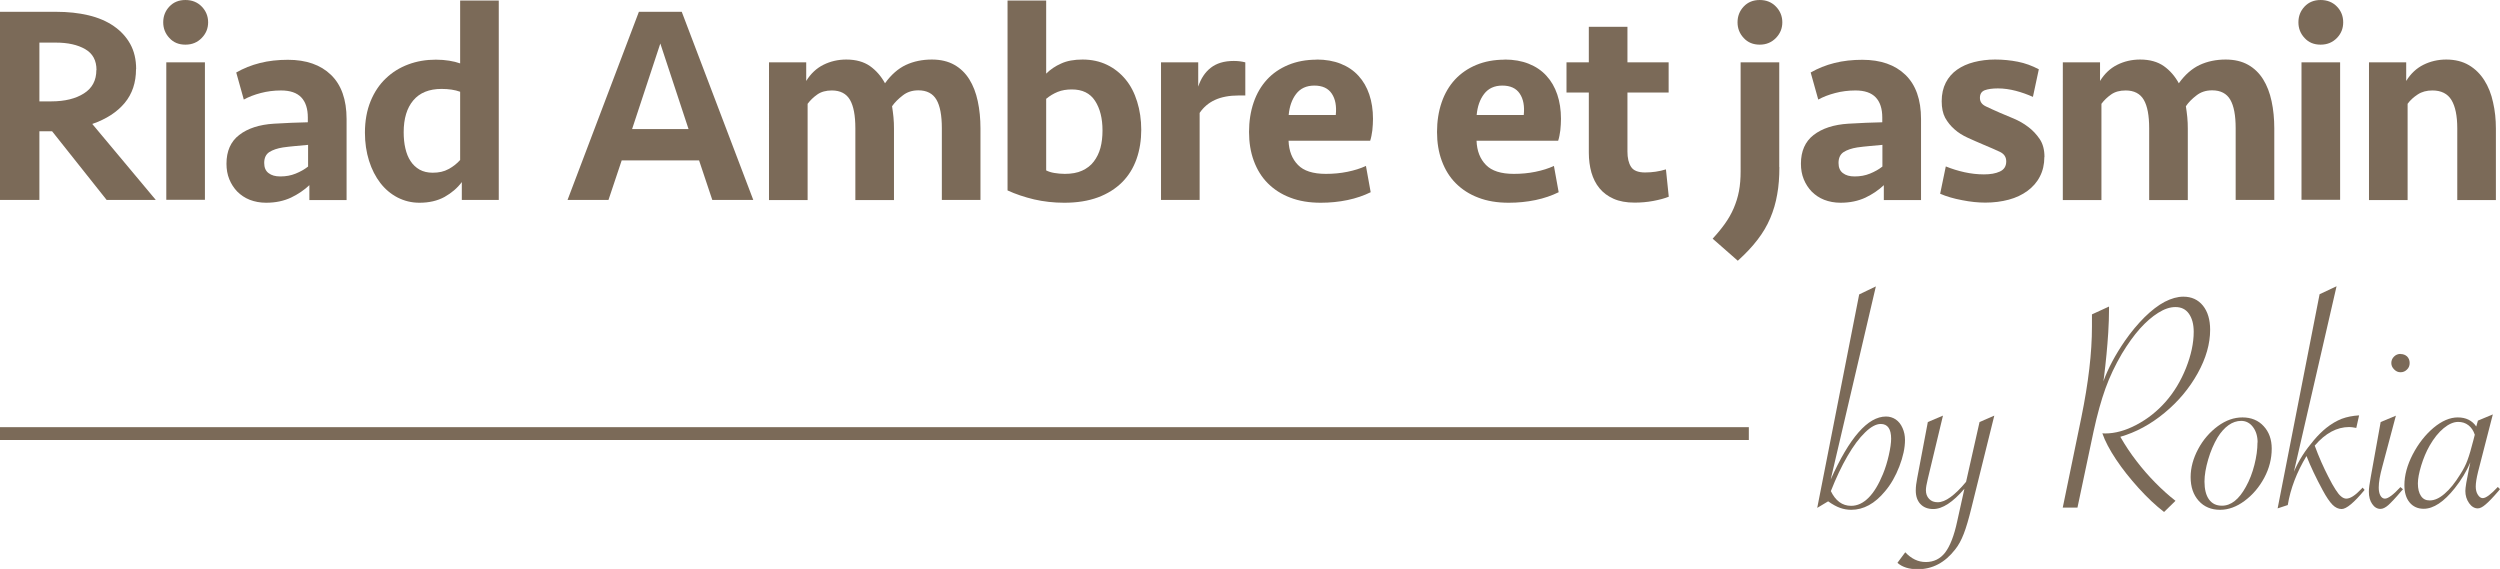
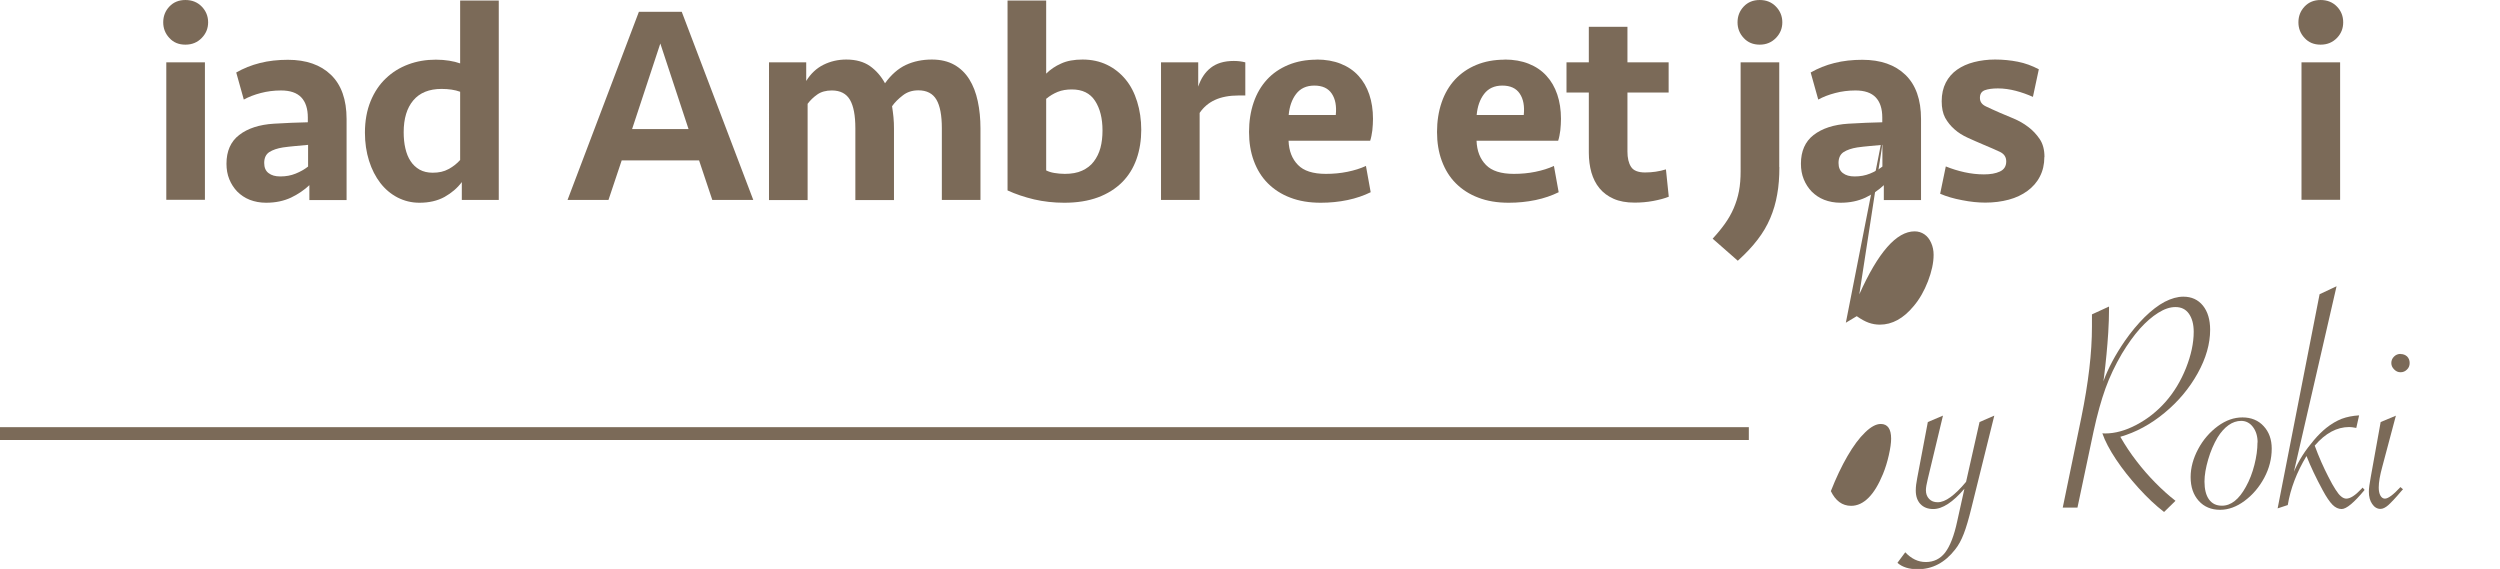
<svg xmlns="http://www.w3.org/2000/svg" id="Calque_1" viewBox="0 0 194.83 44.34">
-   <path d="M10.6,5.39c0,1.04-.29,1.92-.88,2.63-.59.71-1.43,1.26-2.53,1.64l4.95,5.92h-3.83l-4.25-5.35h-.99v5.35H0V.92h4.38c.91,0,1.75.09,2.51.27.76.18,1.42.46,1.97.84s.98.84,1.29,1.4c.31.56.46,1.21.46,1.96ZM7.52,5.46c0-.75-.29-1.29-.88-1.63-.59-.34-1.35-.51-2.29-.51h-1.28v4.58h.92c1.06,0,1.91-.21,2.55-.62.65-.41.97-1.02.97-1.83Z" style="fill:#7b6a58; stroke-width:0px;" />
  <path d="M12.72,1.74c0-.48.16-.89.48-1.23s.74-.51,1.25-.51.94.17,1.27.51.5.75.5,1.23-.17.88-.5,1.22c-.33.34-.75.52-1.27.52s-.93-.17-1.25-.52c-.32-.34-.48-.75-.48-1.22ZM12.96,15.58V4.86h3.01v10.71h-3.01Z" style="fill:#7b6a58; stroke-width:0px;" />
  <path d="M24.11,14.43c-.4.38-.87.7-1.43.97-.56.26-1.2.4-1.94.4-.47,0-.89-.08-1.28-.23-.38-.15-.7-.37-.97-.64-.26-.27-.47-.59-.62-.96-.15-.37-.22-.77-.22-1.21,0-.98.33-1.73.99-2.24.66-.51,1.56-.81,2.71-.88.44-.03.89-.05,1.36-.07.47-.01.89-.03,1.28-.04v-.37c0-.69-.17-1.21-.51-1.57-.34-.36-.87-.54-1.58-.54-.56,0-1.09.07-1.58.2-.5.13-.94.3-1.32.51l-.59-2.11c.56-.32,1.17-.57,1.85-.74.67-.17,1.4-.25,2.18-.25,1.42,0,2.54.39,3.35,1.17.81.78,1.22,1.93,1.22,3.45v6.31h-2.9v-1.14ZM21.85,13.75c.43,0,.82-.07,1.19-.22.37-.15.69-.33.97-.55v-1.69c-.31.03-.64.06-.99.09-.35.03-.67.07-.97.11-.44.07-.79.19-1.06.36-.26.17-.4.45-.4.85,0,.35.11.62.34.79.23.18.53.26.91.26Z" style="fill:#7b6a58; stroke-width:0px;" />
  <path d="M38.87,15.58h-2.88v-1.39c-.35.47-.8.85-1.35,1.16-.55.3-1.2.45-1.95.45-.62,0-1.18-.14-1.71-.41-.52-.27-.97-.65-1.34-1.13-.37-.48-.67-1.06-.88-1.73-.21-.67-.32-1.4-.32-2.19,0-.92.15-1.74.44-2.45.29-.71.69-1.31,1.19-1.78.5-.48,1.08-.84,1.75-1.09.67-.25,1.38-.37,2.15-.37.38,0,.73.03,1.04.08s.6.12.85.21V.04h3.01v15.53ZM33.73,13.46c.47,0,.88-.09,1.22-.28.34-.18.65-.42.91-.71v-5.32c-.41-.15-.9-.22-1.45-.22-.97,0-1.7.3-2.2.89-.5.59-.75,1.42-.75,2.48,0,.45.04.88.13,1.26.09.39.22.72.41,1,.18.28.42.5.7.66.29.16.63.24,1.02.24Z" style="fill:#7b6a58; stroke-width:0px;" />
  <path d="M58.7,15.58h-3.19l-1.03-3.08h-6.03l-1.03,3.08h-3.19L49.79.92h3.34l5.57,14.65ZM51.46,3.39l-2.2,6.67h4.4l-2.2-6.67Z" style="fill:#7b6a58; stroke-width:0px;" />
  <path d="M71.57,7.04c-.47,0-.88.13-1.22.4-.34.26-.62.54-.83.84.04.26.08.55.11.85.03.3.04.6.04.89v5.57h-3.01v-5.59c0-1-.14-1.74-.42-2.22-.28-.48-.75-.73-1.41-.73-.45,0-.83.1-1.13.31-.3.21-.55.45-.76.73v7.5h-3.01V4.86h2.9v1.45c.35-.57.8-.99,1.34-1.26s1.14-.41,1.78-.41c.75,0,1.36.17,1.85.51.48.34.87.79,1.17,1.34.48-.67,1.03-1.15,1.63-1.43.6-.28,1.28-.42,2.02-.42.69,0,1.27.14,1.75.41.48.27.87.65,1.17,1.13.3.48.52,1.05.66,1.71.14.65.21,1.36.21,2.12v5.57h-3.01v-5.59c0-1-.14-1.74-.42-2.22-.28-.48-.75-.73-1.41-.73Z" style="fill:#7b6a58; stroke-width:0px;" />
  <path d="M78.52.04h3.01v5.7c.32-.32.71-.59,1.17-.79.45-.21,1.01-.31,1.67-.31.7,0,1.34.14,1.9.41.56.27,1.04.65,1.44,1.13s.7,1.06.91,1.74c.21.67.32,1.41.32,2.2s-.12,1.58-.37,2.28c-.25.7-.62,1.3-1.12,1.8s-1.13.9-1.88,1.18c-.76.28-1.63.42-2.63.42-.82,0-1.61-.09-2.35-.26-.75-.18-1.44-.41-2.07-.7V.04ZM83.53,6.97c-.41,0-.78.06-1.1.19-.32.13-.62.31-.9.54v5.58c.18.09.39.16.64.2.25.04.52.07.81.07.53,0,.98-.08,1.35-.25.37-.17.68-.4.91-.71.23-.3.41-.66.52-1.07.11-.41.16-.86.16-1.35,0-.94-.19-1.71-.58-2.31s-.99-.89-1.81-.89Z" style="fill:#7b6a58; stroke-width:0px;" />
  <path d="M97.06,7.44h-.51c-.75,0-1.37.12-1.87.35-.5.23-.89.57-1.19,1.01v6.78h-3.01V4.86h2.9v1.89c.21-.63.53-1.12.98-1.47.45-.35,1.04-.53,1.79-.53.34,0,.64.04.9.11v2.57Z" style="fill:#7b6a58; stroke-width:0px;" />
  <path d="M102.61,4.64c.7,0,1.33.11,1.88.33s1.01.53,1.38.94c.37.4.65.89.84,1.45s.29,1.2.29,1.9c0,.29-.02.59-.05.89-.04.3-.09.58-.17.82h-6.36c.03.79.27,1.41.73,1.88.45.47,1.18.7,2.18.7.57,0,1.13-.05,1.67-.16.54-.11,1.03-.26,1.45-.46l.37,2.05c-.53.26-1.13.47-1.8.61-.67.14-1.37.21-2.09.21-.89,0-1.69-.13-2.38-.4-.69-.26-1.27-.64-1.75-1.12-.48-.48-.84-1.07-1.09-1.75-.25-.68-.37-1.43-.37-2.25s.12-1.6.36-2.3c.24-.7.59-1.29,1.04-1.78s1.01-.87,1.66-1.14c.65-.27,1.39-.41,2.21-.41ZM102.43,6.67c-.62,0-1.09.22-1.42.65-.33.43-.52.98-.58,1.64h3.67c.07-.69-.03-1.24-.31-1.66-.28-.42-.73-.63-1.36-.63Z" style="fill:#7b6a58; stroke-width:0px;" />
  <path d="M117.26,4.64c.7,0,1.33.11,1.88.33s1.01.53,1.38.94c.37.4.65.89.84,1.45s.29,1.2.29,1.9c0,.29-.02.59-.05.89-.04.3-.09.58-.17.82h-6.36c.03.79.27,1.41.73,1.88.45.47,1.18.7,2.18.7.57,0,1.13-.05,1.67-.16.54-.11,1.03-.26,1.45-.46l.37,2.05c-.53.26-1.13.47-1.8.61-.67.14-1.37.21-2.09.21-.9,0-1.69-.13-2.38-.4-.69-.26-1.27-.64-1.75-1.12-.48-.48-.84-1.07-1.09-1.75-.25-.68-.37-1.43-.37-2.25s.12-1.6.36-2.3c.24-.7.59-1.29,1.04-1.78.46-.49,1.01-.87,1.66-1.14s1.39-.41,2.21-.41ZM117.08,6.67c-.62,0-1.09.22-1.42.65-.33.43-.52.98-.58,1.64h3.67c.07-.69-.03-1.24-.31-1.66-.28-.42-.73-.63-1.36-.63Z" style="fill:#7b6a58; stroke-width:0px;" />
  <path d="M122.08,4.86h1.74v-2.77h3.01v2.77h3.21v2.35h-3.21v4.6c0,.5.09.9.28,1.19.18.29.55.44,1.09.44.57,0,1.11-.08,1.63-.24l.22,2.13c-.32.13-.73.24-1.21.33s-.97.13-1.45.13c-.65,0-1.19-.1-1.64-.3-.45-.2-.81-.47-1.1-.82-.29-.35-.49-.76-.63-1.23-.13-.47-.2-.98-.2-1.54v-4.69h-1.74v-2.35Z" style="fill:#7b6a58; stroke-width:0px;" />
  <path d="M138.67,13.02c0,.78-.05,1.49-.17,2.13-.11.65-.29,1.26-.54,1.85-.25.59-.58,1.15-.99,1.68-.41.54-.92,1.08-1.54,1.64l-1.96-1.72c.37-.4.69-.79.96-1.17.27-.38.5-.78.68-1.2s.32-.86.41-1.33c.09-.47.13-.99.13-1.56V4.86h3.01v8.16ZM135.41,1.74c0-.48.16-.89.48-1.23.32-.34.74-.51,1.25-.51s.93.17,1.26.51.5.75.5,1.23-.17.88-.5,1.22c-.33.34-.75.52-1.26.52s-.93-.17-1.25-.52c-.32-.34-.48-.75-.48-1.22Z" style="fill:#7b6a58; stroke-width:0px;" />
  <path d="M146.81,14.43c-.4.38-.87.7-1.43.97-.56.26-1.2.4-1.94.4-.47,0-.89-.08-1.28-.23-.38-.15-.7-.37-.97-.64-.26-.27-.47-.59-.62-.96s-.22-.77-.22-1.21c0-.98.33-1.73.99-2.24.66-.51,1.56-.81,2.71-.88.44-.03.89-.05,1.36-.07.47-.01.89-.03,1.28-.04v-.37c0-.69-.17-1.21-.51-1.57-.34-.36-.87-.54-1.58-.54-.56,0-1.09.07-1.58.2-.5.13-.94.3-1.32.51l-.59-2.11c.56-.32,1.17-.57,1.85-.74.67-.17,1.4-.25,2.18-.25,1.42,0,2.54.39,3.35,1.17.81.78,1.22,1.93,1.22,3.45v6.31h-2.9v-1.14ZM144.54,13.75c.43,0,.82-.07,1.19-.22.37-.15.69-.33.97-.55v-1.69c-.31.03-.64.06-.99.09-.35.03-.67.07-.97.11-.44.07-.79.19-1.06.36-.26.17-.4.45-.4.85,0,.35.11.62.34.79.23.18.53.26.91.26Z" style="fill:#7b6a58; stroke-width:0px;" />
  <path d="M159.32,12.24c0,.57-.12,1.08-.35,1.52-.23.45-.56.82-.97,1.12s-.89.53-1.45.68c-.56.15-1.17.23-1.83.23-.56,0-1.16-.06-1.81-.19-.65-.12-1.22-.29-1.71-.5l.44-2.13c.47.19.95.34,1.45.45.5.11,1,.17,1.52.17s.91-.07,1.24-.22c.33-.15.5-.41.5-.79,0-.34-.16-.58-.48-.74-.32-.15-.75-.34-1.28-.56-.42-.18-.84-.36-1.23-.54-.4-.18-.75-.4-1.04-.66-.3-.26-.54-.56-.73-.9-.18-.34-.27-.77-.27-1.29,0-.56.11-1.04.32-1.45s.51-.75.88-1.01c.37-.26.81-.46,1.32-.59.51-.13,1.05-.2,1.64-.2.62,0,1.21.06,1.77.17s1.11.31,1.64.59l-.46,2.15c-.43-.19-.87-.35-1.33-.47s-.93-.19-1.4-.19c-.43,0-.77.05-1.02.14-.26.1-.38.3-.38.6s.15.51.46.66c.31.15.67.31,1.1.5.31.13.66.28,1.07.45.4.17.78.38,1.13.65.35.26.65.58.9.95.25.37.37.84.37,1.39Z" style="fill:#7b6a58; stroke-width:0px;" />
-   <path d="M172.39,7.04c-.47,0-.88.13-1.22.4-.34.26-.62.54-.82.84.04.26.08.55.11.85.03.3.04.6.04.89v5.57h-3.01v-5.59c0-1-.14-1.74-.42-2.22-.28-.48-.75-.73-1.41-.73-.46,0-.83.1-1.13.31-.3.21-.55.45-.76.73v7.5h-3.01V4.86h2.9v1.45c.35-.57.8-.99,1.34-1.26s1.14-.41,1.78-.41c.75,0,1.36.17,1.85.51.48.34.87.79,1.17,1.34.48-.67,1.03-1.15,1.63-1.43.6-.28,1.28-.42,2.02-.42.69,0,1.27.14,1.75.41s.87.65,1.17,1.13.52,1.05.66,1.71c.14.65.21,1.36.21,2.12v5.57h-3.01v-5.59c0-1-.14-1.74-.42-2.22-.28-.48-.75-.73-1.41-.73Z" style="fill:#7b6a58; stroke-width:0px;" />
  <path d="M179.12,1.74c0-.48.16-.89.48-1.23s.74-.51,1.25-.51.94.17,1.27.51.49.75.49,1.23-.16.88-.49,1.22c-.33.34-.75.52-1.27.52s-.93-.17-1.25-.52c-.32-.34-.48-.75-.48-1.22ZM179.36,15.58V4.86h3.01v10.71h-3.01Z" style="fill:#7b6a58; stroke-width:0px;" />
-   <path d="M184.62,15.58V4.86h2.9v1.45c.35-.57.8-.99,1.34-1.26s1.14-.41,1.78-.41c.69,0,1.28.15,1.77.44.49.29.89.69,1.2,1.18.31.49.54,1.06.68,1.72.15.65.22,1.33.22,2.04v5.57h-3.01v-5.59c0-.97-.15-1.7-.45-2.2-.3-.5-.8-.75-1.49-.75-.44,0-.82.1-1.14.31-.32.21-.59.45-.79.73v7.5h-3.01Z" style="fill:#7b6a58; stroke-width:0px;" />
  <line y1="33.79" x2="136.29" y2="33.79" style="fill:none; stroke:#7b6a58; stroke-miterlimit:10;" />
-   <path d="M144.9,22.94l1.29-.62-3.52,15.05c1.46-3.27,2.9-4.91,4.31-4.91.28,0,.54.08.76.23s.4.37.53.67c.13.29.19.6.19.93,0,.62-.15,1.3-.44,2.06-.29.75-.66,1.4-1.11,1.93-.8.97-1.68,1.45-2.64,1.45-.3,0-.59-.05-.87-.15s-.59-.27-.93-.51l-.85.51,3.27-16.64ZM142.68,38.27c.37.76.89,1.15,1.58,1.15.49,0,.94-.21,1.36-.63.42-.42.79-1.04,1.12-1.84.19-.46.34-.95.46-1.48.12-.53.18-.96.18-1.28,0-.76-.27-1.15-.81-1.15-.36,0-.77.22-1.22.66-.46.44-.91,1.05-1.37,1.84-.46.79-.89,1.7-1.3,2.74Z" style="fill:#7b6a58; stroke-width:0px;" />
+   <path d="M144.9,22.94c1.46-3.27,2.9-4.91,4.31-4.91.28,0,.54.08.76.23s.4.37.53.67c.13.29.19.6.19.93,0,.62-.15,1.3-.44,2.06-.29.75-.66,1.4-1.11,1.93-.8.97-1.68,1.45-2.64,1.45-.3,0-.59-.05-.87-.15s-.59-.27-.93-.51l-.85.51,3.27-16.64ZM142.68,38.27c.37.76.89,1.15,1.58,1.15.49,0,.94-.21,1.36-.63.42-.42.79-1.04,1.12-1.84.19-.46.34-.95.46-1.48.12-.53.18-.96.18-1.28,0-.76-.27-1.15-.81-1.15-.36,0-.77.22-1.22.66-.46.44-.91,1.05-1.37,1.84-.46.79-.89,1.7-1.3,2.74Z" style="fill:#7b6a58; stroke-width:0px;" />
  <path d="M147.88,43.85l.6-.81c.47.5,1,.76,1.6.76.63,0,1.13-.25,1.51-.74.38-.5.7-1.31.94-2.44l.56-2.53c-.9,1.05-1.71,1.58-2.43,1.58-.42,0-.75-.13-1-.39-.24-.26-.36-.61-.36-1.05,0-.29.04-.61.11-.96l.83-4.38,1.18-.5-1.18,4.92c-.1.4-.15.7-.15.89,0,.28.08.5.25.68s.39.26.67.26c.3,0,.63-.13,1-.4.36-.26.77-.66,1.21-1.19l1.05-4.66,1.15-.5-1.78,7.18c-.21.86-.41,1.54-.6,2.03s-.41.9-.67,1.22c-.8,1.03-1.77,1.54-2.92,1.54-.67,0-1.19-.16-1.57-.49Z" style="fill:#7b6a58; stroke-width:0px;" />
  <path d="M160.76,39.53l1.45-7.03c.54-2.65.82-5,.82-7.04,0-.15,0-.27,0-.36,0-.09,0-.2,0-.31v-.29s1.33-.61,1.33-.61v.21c0,.56-.02,1.16-.06,1.81-.07,1.11-.18,2.26-.33,3.47l-.05.34c.37-1.02.93-2.07,1.68-3.16.48-.69.99-1.3,1.53-1.84.54-.53,1.06-.93,1.57-1.2.51-.26.99-.4,1.45-.4.64,0,1.15.23,1.53.7.37.46.56,1.09.56,1.88,0,1.09-.32,2.22-.97,3.39-.65,1.17-1.51,2.2-2.59,3.09s-2.22,1.51-3.44,1.86c.39.68.81,1.31,1.26,1.89.45.59.93,1.14,1.45,1.67s1.04,1,1.59,1.43l-.89.87c-.65-.5-1.31-1.12-1.98-1.86-.67-.74-1.26-1.48-1.76-2.23-.5-.75-.86-1.43-1.07-2.04.06,0,.14.01.22.01.76,0,1.58-.22,2.43-.67.86-.45,1.62-1.05,2.29-1.81.65-.74,1.18-1.62,1.58-2.62.4-1.01.6-1.95.6-2.82,0-.6-.13-1.07-.38-1.42s-.6-.51-1.04-.51-.87.15-1.35.45c-.48.3-.95.71-1.42,1.23-.47.53-.94,1.18-1.41,1.96-.52.89-.95,1.79-1.28,2.71-.33.92-.64,2.03-.92,3.32l-1.26,5.96h-1.15Z" style="fill:#7b6a58; stroke-width:0px;" />
  <path d="M170.72,37.18c0-.73.2-1.46.59-2.19s.91-1.32,1.53-1.78c.63-.46,1.26-.68,1.92-.68.68,0,1.24.23,1.65.68.42.45.63,1.04.63,1.75,0,.78-.19,1.54-.58,2.27s-.9,1.33-1.53,1.8c-.63.47-1.27.7-1.91.7-.69,0-1.25-.23-1.67-.7-.42-.47-.63-1.08-.63-1.85ZM175.94,34.49c0-.49-.12-.89-.36-1.21s-.55-.48-.92-.48c-.34,0-.67.11-.98.33s-.6.54-.86.96c-.29.49-.54,1.06-.73,1.71s-.29,1.23-.29,1.73c0,.6.12,1.07.35,1.39.24.33.57.49,1.01.49.71,0,1.33-.49,1.87-1.48.28-.5.5-1.07.66-1.7.16-.63.24-1.21.24-1.76Z" style="fill:#7b6a58; stroke-width:0px;" />
  <path d="M182.09,22.32l-3.32,14.44c.19-.44.41-.86.67-1.27s.56-.8.89-1.19c.33-.39.65-.7.96-.95.4-.32.8-.55,1.2-.71.4-.15.86-.24,1.36-.27l-.22.98c-.24-.05-.43-.07-.55-.07-.96,0-1.86.48-2.69,1.45.33.9.69,1.7,1.06,2.42.21.42.4.75.56,1,.16.25.3.43.44.54.13.11.27.17.4.17.31,0,.7-.25,1.17-.75l.1-.11.16.18c-.82.99-1.42,1.49-1.79,1.49-.25,0-.49-.11-.71-.33s-.48-.6-.77-1.14c-.51-.94-.93-1.82-1.26-2.66-.76,1.26-1.25,2.54-1.46,3.82l-.79.26,3.27-16.69,1.32-.62Z" style="fill:#7b6a58; stroke-width:0px;" />
  <path d="M186.72,32.38l-1.07,4.02c-.18.66-.27,1.19-.27,1.59,0,.26.04.47.13.63.09.16.21.24.35.24.25,0,.66-.3,1.21-.9l.2.17-.12.13c-.46.55-.81.91-1.03,1.11-.22.19-.42.29-.61.29-.25,0-.47-.13-.64-.38-.18-.26-.26-.58-.26-.96,0-.24.05-.63.15-1.16l.77-4.27,1.2-.5ZM187.08,27.59c.21,0,.38.07.51.19.13.13.2.3.2.51s-.07.38-.21.51c-.14.14-.3.21-.5.21s-.35-.07-.5-.22-.22-.31-.22-.5.07-.36.21-.5c.14-.14.31-.21.51-.21Z" style="fill:#7b6a58; stroke-width:0px;" />
-   <path d="M194.27,32.3l-1.15,4.47c-.12.49-.18.87-.18,1.15,0,.24.05.46.16.63.11.18.24.27.39.27.24,0,.63-.29,1.17-.87l.17.17-.13.16c-.43.5-.76.84-1,1.04-.23.2-.43.3-.6.3-.26,0-.49-.14-.68-.41-.19-.27-.29-.59-.29-.95,0-.26.1-.85.29-1.77l.1-.46c-.3.7-.7,1.37-1.21,2.01-.85,1.07-1.66,1.61-2.43,1.61-.46,0-.83-.17-1.1-.5-.27-.33-.4-.78-.4-1.34,0-.76.22-1.57.65-2.4.44-.84.98-1.53,1.62-2.07.65-.54,1.28-.81,1.89-.81.64,0,1.12.24,1.44.71l.13-.46,1.15-.48ZM192.86,33.87c-.1-.31-.26-.55-.49-.73-.23-.18-.5-.26-.8-.26-.36,0-.74.17-1.13.49-.4.33-.77.79-1.1,1.37-.26.46-.48.98-.65,1.54s-.26,1.03-.26,1.39c0,.42.08.74.24.98.16.24.38.35.68.35.37,0,.76-.17,1.17-.53.41-.35.81-.85,1.21-1.5.24-.37.44-.75.57-1.12.14-.37.29-.9.46-1.56l.11-.43Z" style="fill:#7b6a58; stroke-width:0px;" />
</svg>